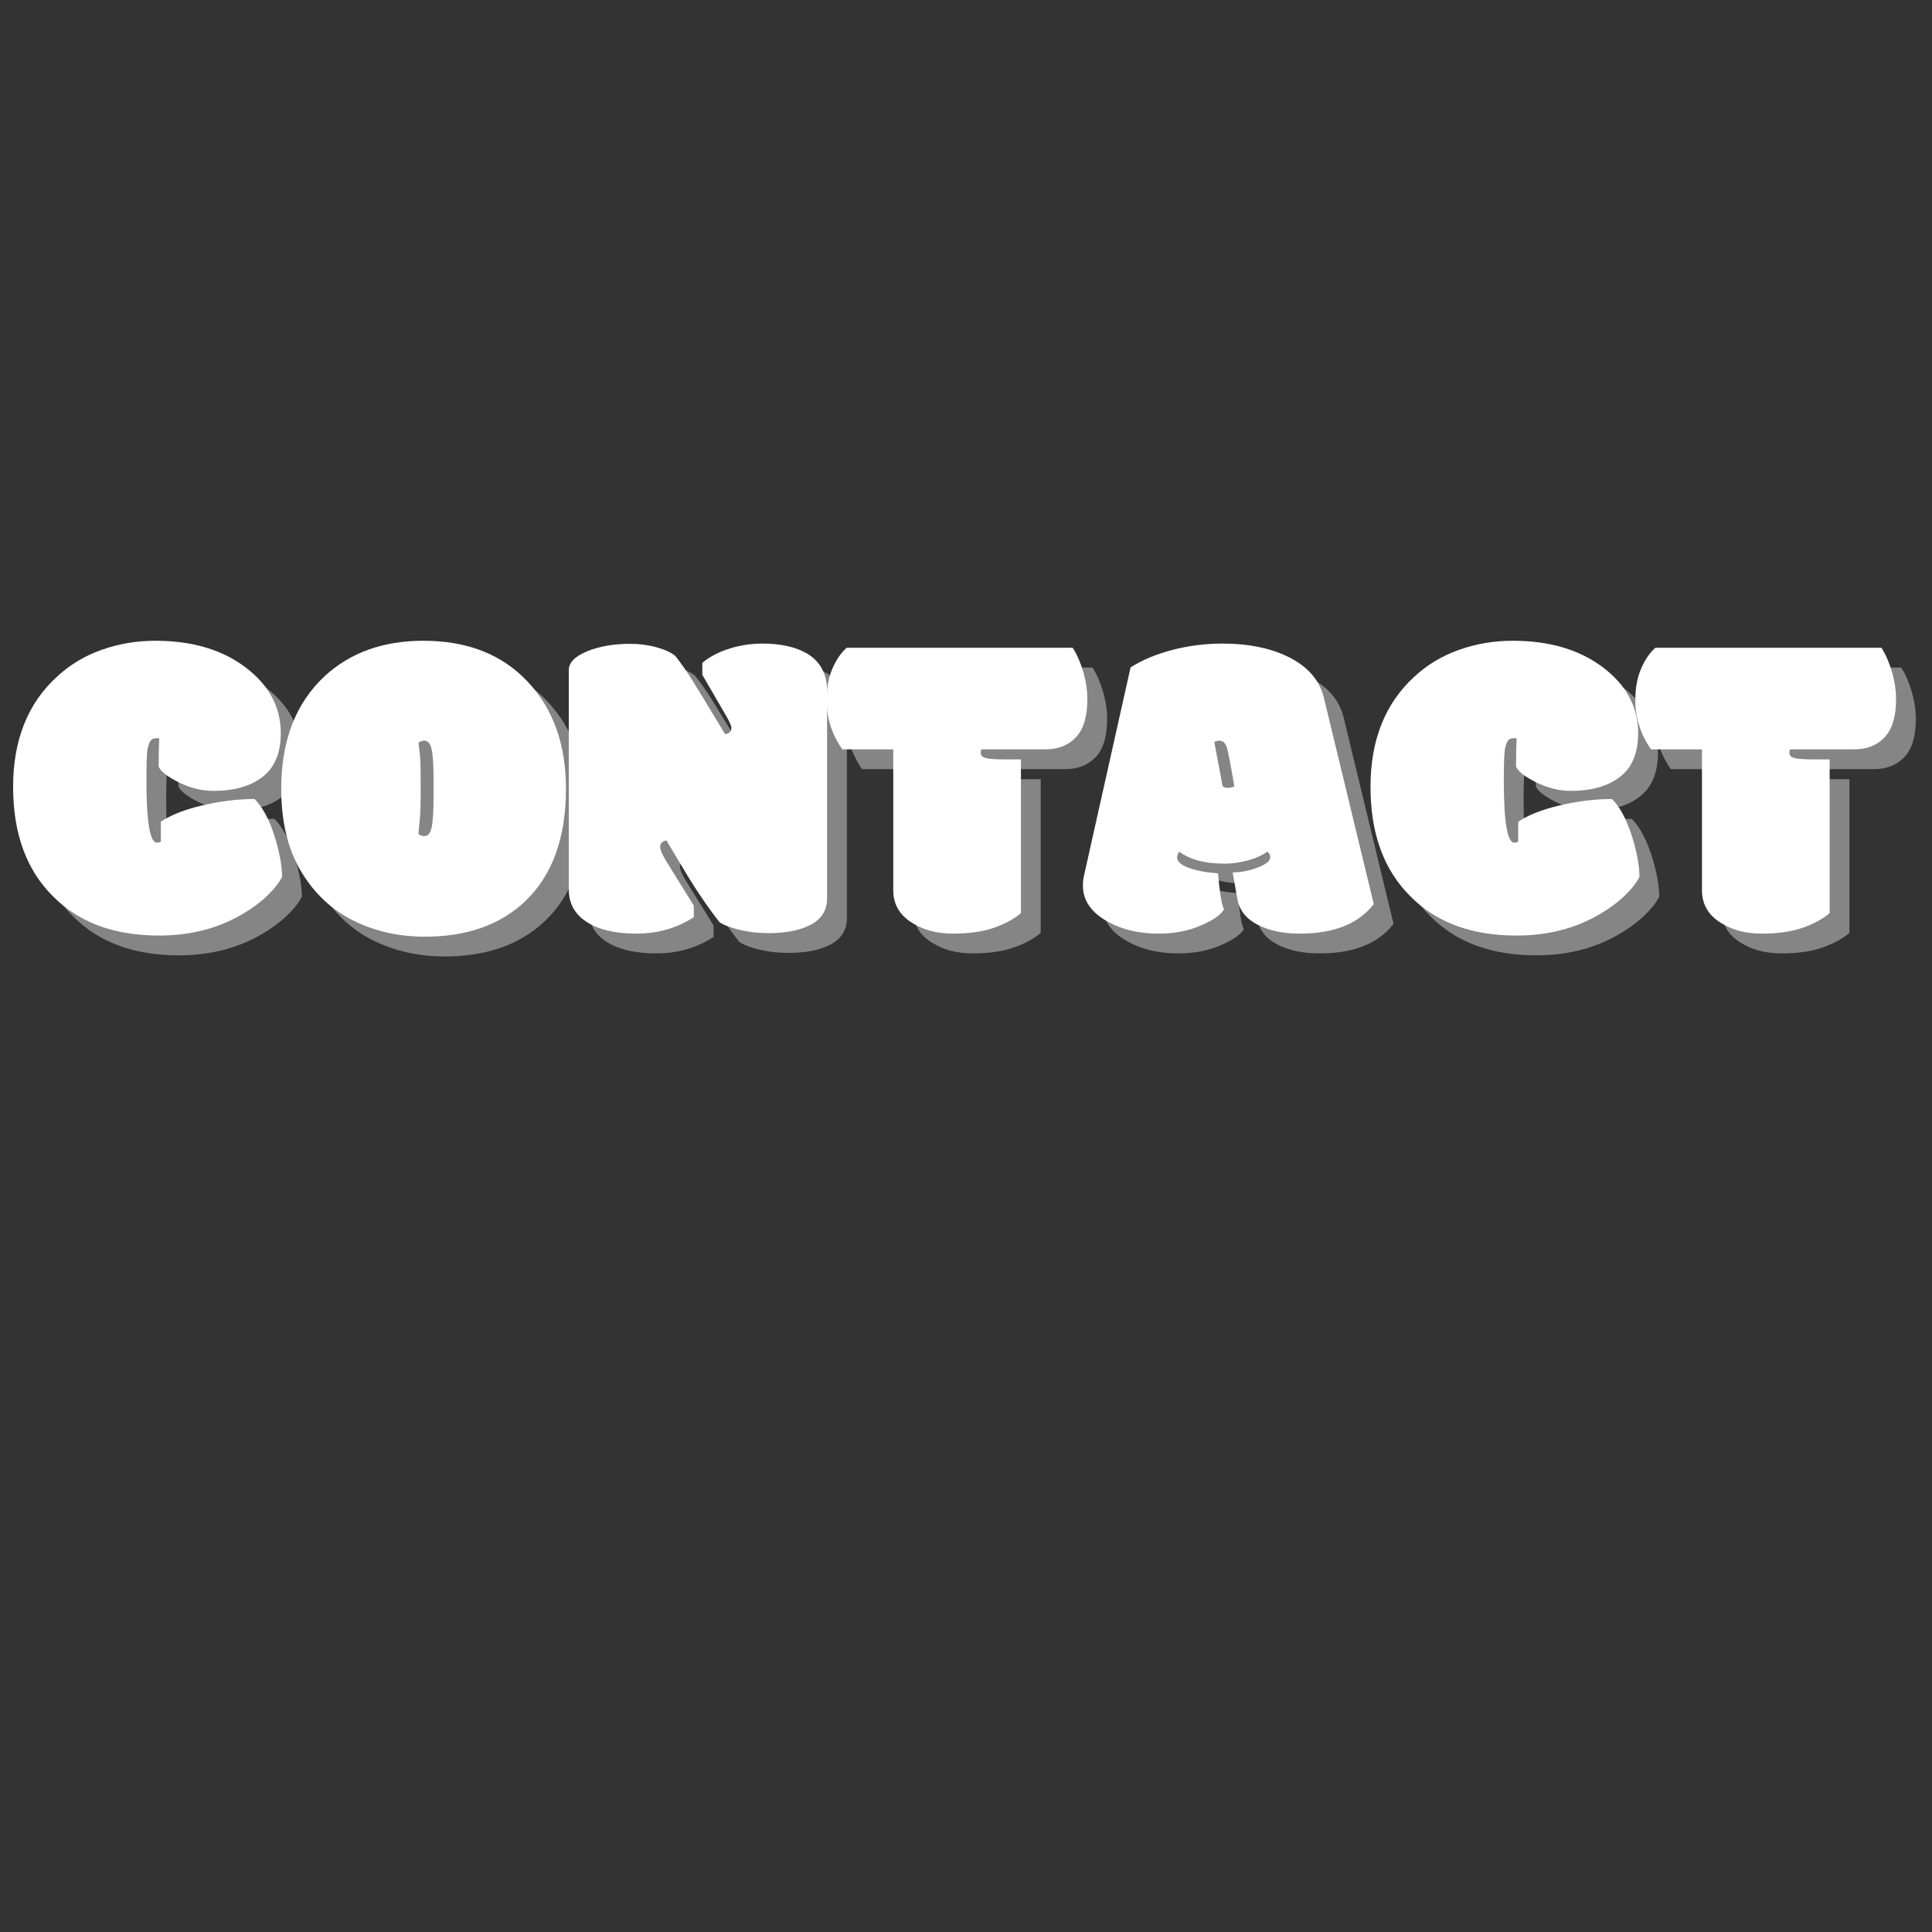
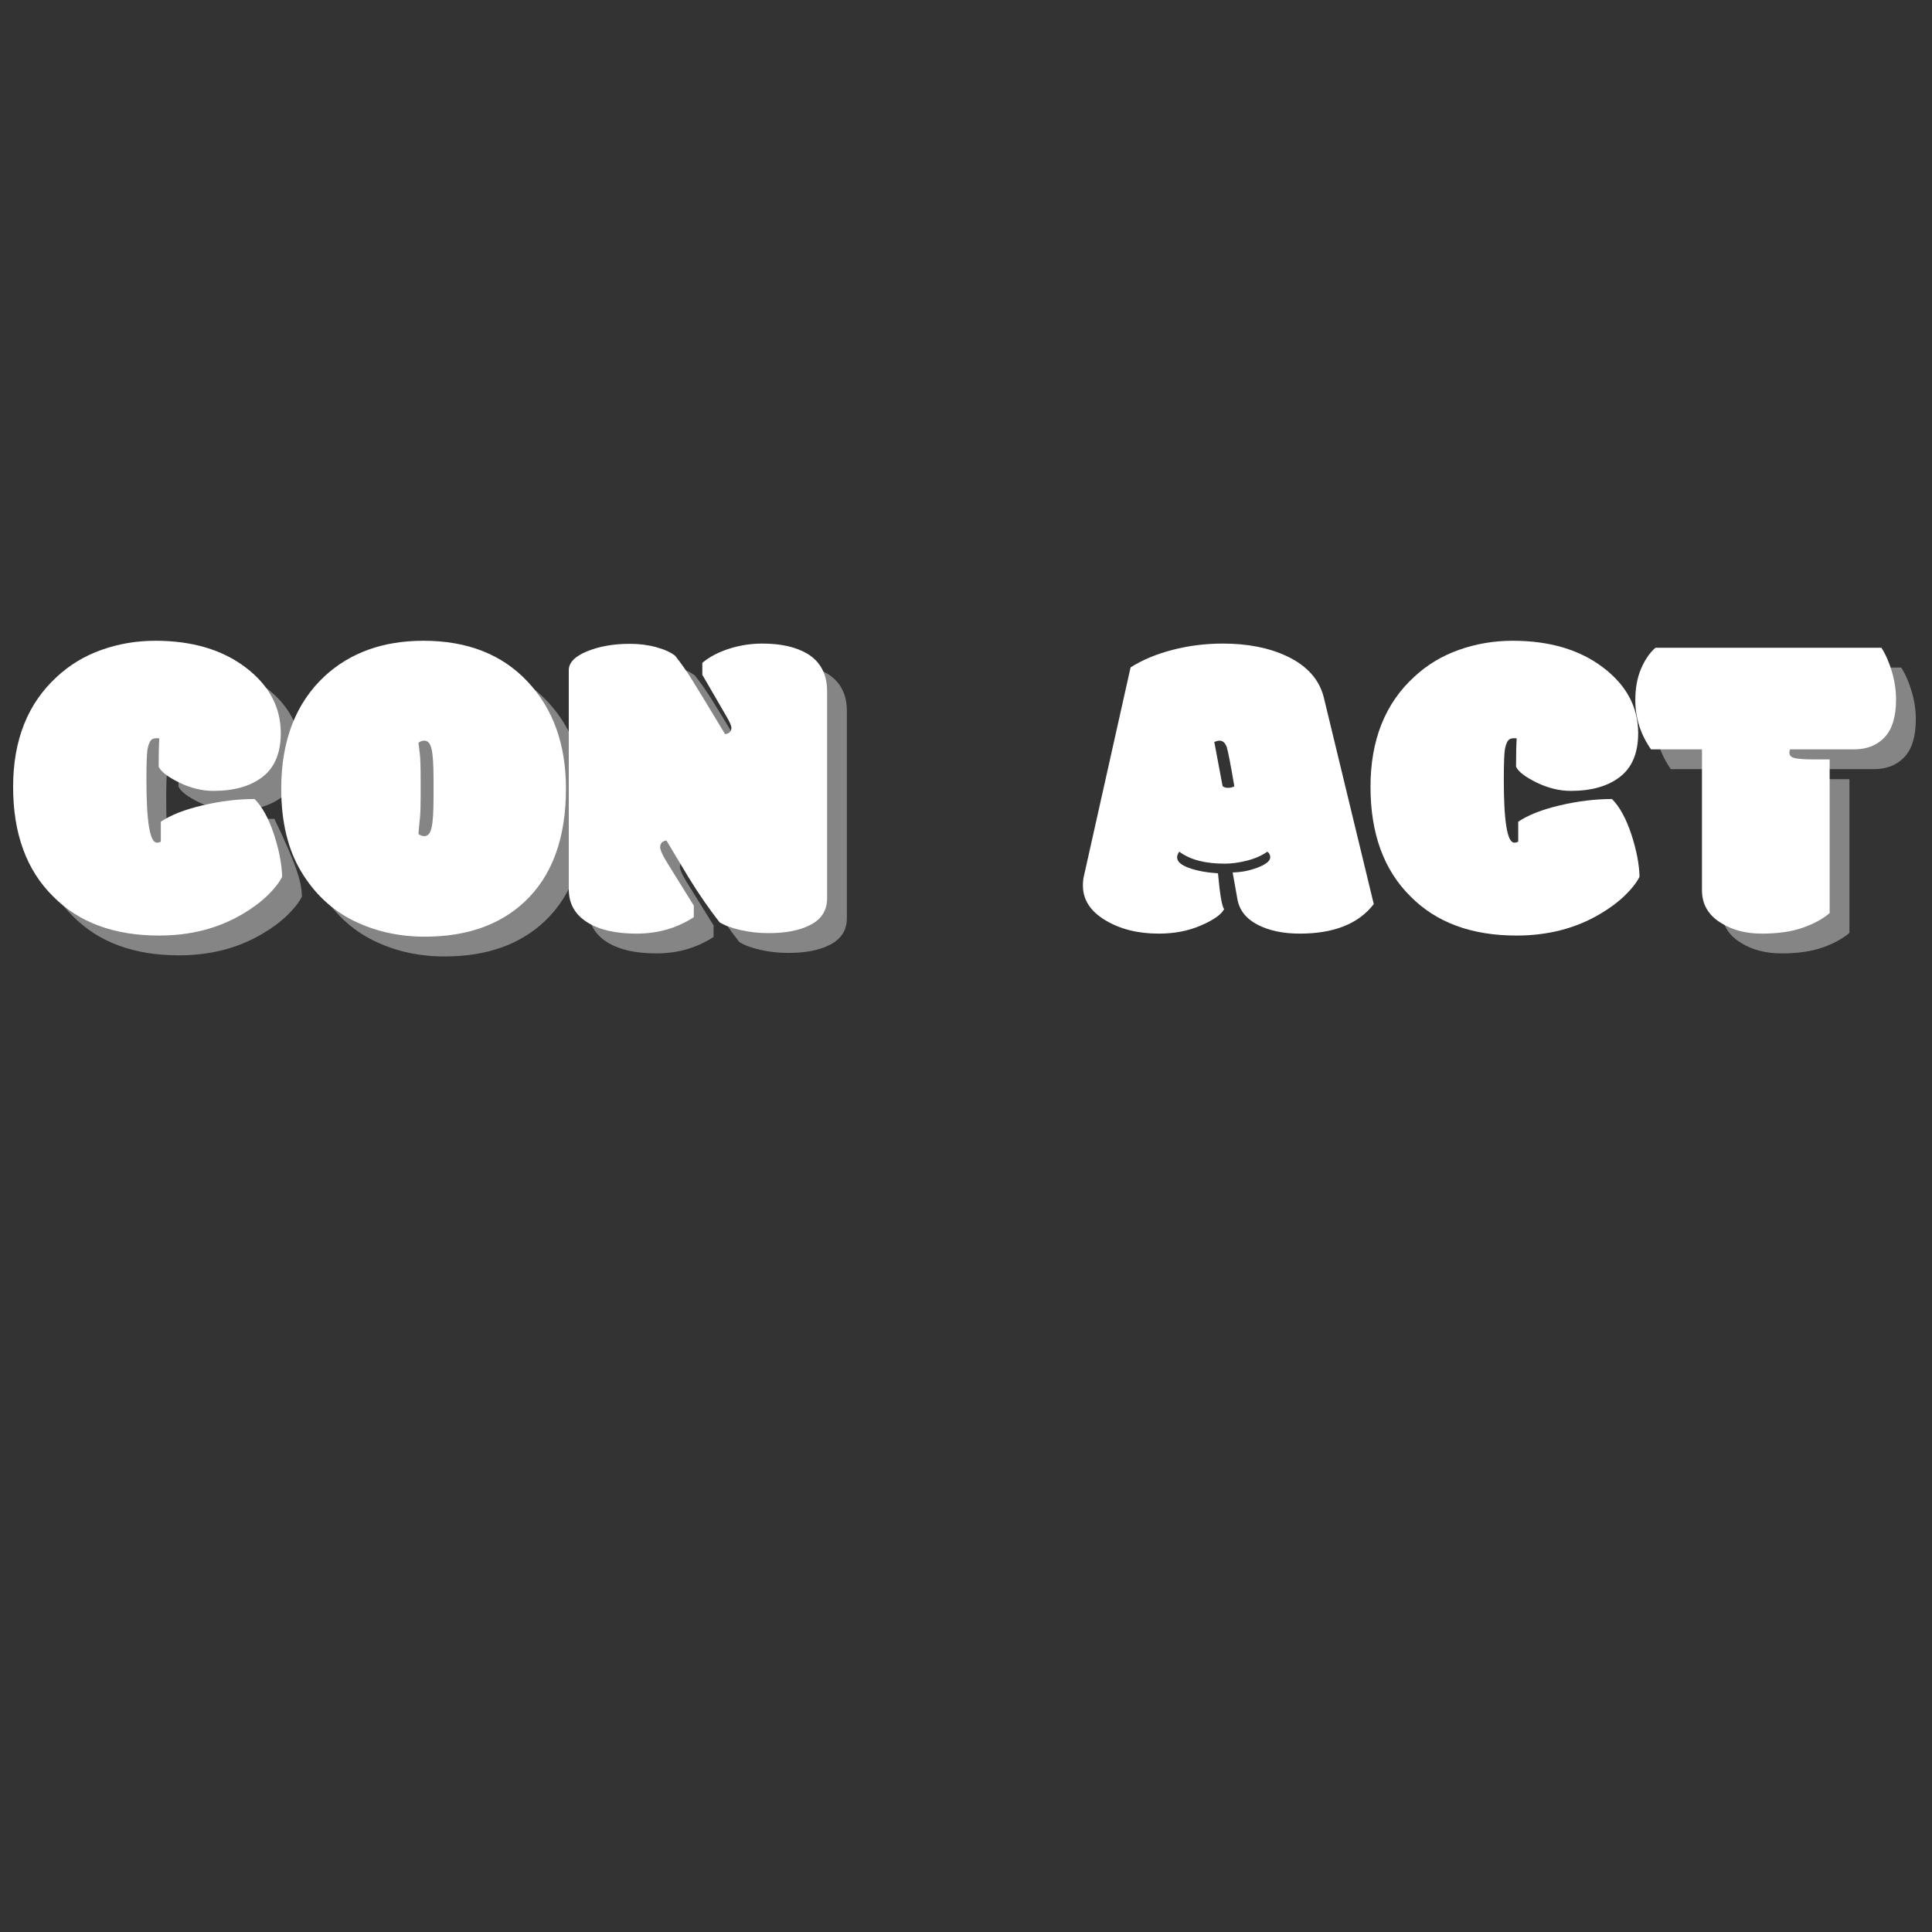
<svg xmlns="http://www.w3.org/2000/svg" version="1.0" preserveAspectRatio="xMidYMid meet" height="500" viewBox="0 0 375 375" zoomAndPan="magnify" width="500">
  <rect x="0" y="0" width="375" height="375" fill="#333333" stroke="none" />
  <defs>
    <g />
  </defs>
  <g fill-opacity="0.4" fill="#ffffff">
    <g transform="translate(5.448, 184.289)">
      <g>
-         <path d="M 28.844 -16.891 C 29.125 -16.891 29.379 -16.957 29.609 -17.094 L 29.609 -20.953 C 31.535 -22.254 34.227 -23.312 37.688 -24.125 C 41.156 -24.945 44.531 -25.359 47.812 -25.359 C 49.312 -23.836 50.562 -21.555 51.562 -18.516 C 52.562 -15.473 53.094 -12.723 53.156 -10.266 C 52.582 -9.129 51.625 -7.91 50.281 -6.609 C 48.938 -5.316 47.32 -4.117 45.438 -3.016 C 40.738 -0.242 35.348 1.141 29.266 1.141 C 20.555 1.141 13.703 -1.391 8.703 -6.453 C 3.523 -11.566 0.938 -18.656 0.938 -27.719 C 0.938 -36.781 3.766 -43.898 9.422 -49.078 C 11.91 -51.398 14.805 -53.145 18.109 -54.312 C 21.422 -55.488 24.898 -56.078 28.547 -56.078 C 35.672 -56.078 41.508 -54.352 46.062 -50.906 C 50.613 -47.457 52.891 -43.203 52.891 -38.141 C 52.891 -34.316 51.719 -31.492 49.375 -29.672 C 47.031 -27.848 43.848 -26.938 39.828 -26.938 C 37.617 -26.938 35.398 -27.477 33.172 -28.562 C 30.941 -29.656 29.613 -30.68 29.188 -31.641 C 29.188 -33.961 29.227 -35.785 29.312 -37.109 C 29.258 -37.141 29.16 -37.156 29.016 -37.156 L 28.719 -37.156 C 28.289 -37.156 27.957 -37.035 27.719 -36.797 C 27.477 -36.555 27.266 -36.051 27.078 -35.281 C 26.898 -34.52 26.812 -32.445 26.812 -29.062 C 26.812 -20.945 27.488 -16.891 28.844 -16.891 Z M 28.844 -16.891" />
+         <path d="M 28.844 -16.891 C 29.125 -16.891 29.379 -16.957 29.609 -17.094 L 29.609 -20.953 C 31.535 -22.254 34.227 -23.312 37.688 -24.125 C 41.156 -24.945 44.531 -25.359 47.812 -25.359 C 52.562 -15.473 53.094 -12.723 53.156 -10.266 C 52.582 -9.129 51.625 -7.91 50.281 -6.609 C 48.938 -5.316 47.32 -4.117 45.438 -3.016 C 40.738 -0.242 35.348 1.141 29.266 1.141 C 20.555 1.141 13.703 -1.391 8.703 -6.453 C 3.523 -11.566 0.938 -18.656 0.938 -27.719 C 0.938 -36.781 3.766 -43.898 9.422 -49.078 C 11.91 -51.398 14.805 -53.145 18.109 -54.312 C 21.422 -55.488 24.898 -56.078 28.547 -56.078 C 35.672 -56.078 41.508 -54.352 46.062 -50.906 C 50.613 -47.457 52.891 -43.203 52.891 -38.141 C 52.891 -34.316 51.719 -31.492 49.375 -29.672 C 47.031 -27.848 43.848 -26.938 39.828 -26.938 C 37.617 -26.938 35.398 -27.477 33.172 -28.562 C 30.941 -29.656 29.613 -30.68 29.188 -31.641 C 29.188 -33.961 29.227 -35.785 29.312 -37.109 C 29.258 -37.141 29.16 -37.156 29.016 -37.156 L 28.719 -37.156 C 28.289 -37.156 27.957 -37.035 27.719 -36.797 C 27.477 -36.555 27.266 -36.051 27.078 -35.281 C 26.898 -34.52 26.812 -32.445 26.812 -29.062 C 26.812 -20.945 27.488 -16.891 28.844 -16.891 Z M 28.844 -16.891" />
      </g>
    </g>
  </g>
  <g fill-opacity="0.4" fill="#ffffff">
    <g transform="translate(57.488, 184.289)">
      <g>
        <path d="M 30.5 -29.266 C 30.5 -32.098 30.367 -34.039 30.109 -35.094 C 29.859 -36.156 29.395 -36.688 28.719 -36.688 C 28.289 -36.688 27.91 -36.547 27.578 -36.266 C 27.629 -35.754 27.711 -35.07 27.828 -34.219 C 27.941 -33.375 28 -31.566 28 -28.797 L 28 -26.047 C 28 -24.117 27.957 -22.719 27.875 -21.844 C 27.789 -20.969 27.719 -20.219 27.656 -19.594 C 27.625 -19.258 27.598 -18.922 27.578 -18.578 C 27.91 -18.297 28.289 -18.156 28.719 -18.156 C 29.395 -18.156 29.859 -18.688 30.109 -19.75 C 30.367 -20.812 30.5 -22.754 30.5 -25.578 Z M 28.797 1.359 C 23.766 1.359 19.148 0.32 14.953 -1.75 C 10.754 -3.832 7.367 -7.016 4.797 -11.297 C 2.223 -15.586 0.938 -20.941 0.938 -27.359 C 0.938 -36.66 3.734 -43.93 9.328 -49.172 C 14.305 -53.773 20.711 -56.078 28.547 -56.078 C 37.055 -56.078 43.789 -53.438 48.75 -48.156 C 53.719 -42.883 56.203 -35.953 56.203 -27.359 C 56.203 -17.797 53.547 -10.5 48.234 -5.469 C 43.398 -0.914 36.922 1.359 28.797 1.359 Z M 28.797 1.359" />
      </g>
    </g>
  </g>
  <g fill-opacity="0.4" fill="#ffffff">
    <g transform="translate(112.879, 184.289)">
      <g>
        <path d="M 1.359 -7.844 L 1.359 -50.359 C 1.359 -51.828 2.535 -53.047 4.891 -54.016 C 7.254 -54.992 10.035 -55.484 13.234 -55.484 C 15.047 -55.484 16.75 -55.266 18.344 -54.828 C 19.945 -54.391 21.172 -53.832 22.016 -53.156 C 23.172 -51.688 24.227 -50.188 25.188 -48.656 C 26.156 -47.125 28.32 -43.562 31.688 -37.969 C 32 -37.969 32.281 -38.066 32.531 -38.266 C 32.789 -38.461 32.922 -38.766 32.922 -39.172 C 32.922 -39.586 32.566 -40.391 31.859 -41.578 L 27.281 -49.469 L 27.281 -51.797 C 28.719 -52.984 30.469 -53.898 32.531 -54.547 C 34.594 -55.203 36.727 -55.531 38.938 -55.531 C 42.531 -55.531 45.43 -54.879 47.641 -53.578 C 50.211 -52.023 51.5 -49.594 51.5 -46.281 L 51.5 -6.109 C 51.5 -3.672 50.336 -1.906 48.016 -0.812 C 46.035 0.176 43.395 0.672 40.094 0.672 C 38.25 0.672 36.457 0.473 34.719 0.078 C 32.977 -0.316 31.613 -0.82 30.625 -1.438 C 28.613 -4.008 26.617 -6.895 24.641 -10.094 L 20.312 -17.312 C 19.5 -17.195 19.094 -16.754 19.094 -15.984 C 19.094 -15.504 19.5 -14.586 20.312 -13.234 L 25.625 -4.672 L 25.625 -2.422 C 22.344 -0.297 18.645 0.766 14.531 0.766 C 10.414 0.766 7.191 0.016 4.859 -1.484 C 2.523 -2.984 1.359 -5.102 1.359 -7.844 Z M 1.359 -7.844" />
      </g>
    </g>
  </g>
  <g fill-opacity="0.4" fill="#ffffff">
    <g transform="translate(163.987, 184.289)">
      <g>
-         <path d="M 38.016 -33.047 L 38.016 -3.219 C 36.711 -2.094 34.973 -1.145 32.797 -0.375 C 30.617 0.383 27.973 0.766 24.859 0.766 C 21.742 0.766 19.098 0.07 16.922 -1.312 C 14.461 -2.812 13.234 -4.93 13.234 -7.672 L 13.234 -35 L 3.344 -35 C 1.312 -37.906 0.297 -41.086 0.297 -44.547 C 0.297 -46.891 0.672 -48.93 1.422 -50.672 C 2.172 -52.41 3.098 -53.758 4.203 -54.719 L 48.062 -54.719 C 48.883 -53.445 49.562 -51.906 50.094 -50.094 C 50.633 -48.281 50.906 -46.484 50.906 -44.703 C 50.906 -41.367 50.164 -38.914 48.688 -37.344 C 47.219 -35.781 45.242 -35 42.766 -35 L 30.328 -35 C 30.242 -34.801 30.203 -34.586 30.203 -34.359 C 30.203 -33.848 30.5 -33.508 31.094 -33.344 C 31.719 -33.145 33.047 -33.047 35.078 -33.047 Z M 38.016 -33.047" />
-       </g>
+         </g>
    </g>
  </g>
  <g fill-opacity="0.4" fill="#ffffff">
    <g transform="translate(213.44, 184.289)">
      <g>
-         <path d="M 27.703 -27.875 C 27.93 -27.645 28.285 -27.531 28.766 -27.531 C 29.242 -27.531 29.648 -27.629 29.984 -27.828 C 29.254 -32.129 28.758 -34.676 28.5 -35.469 C 28.195 -36.281 27.734 -36.688 27.109 -36.688 C 26.828 -36.688 26.488 -36.602 26.094 -36.438 Z M 19.297 -15.141 C 19.016 -14.742 18.875 -14.379 18.875 -14.047 C 18.875 -13.223 19.645 -12.535 21.188 -11.984 C 22.727 -11.43 24.602 -11.082 26.812 -10.938 C 27.176 -6.863 27.57 -4.547 28 -3.984 C 27.457 -2.941 25.969 -1.891 23.531 -0.828 C 21.102 0.234 18.363 0.766 15.312 0.766 C 11.27 0.766 7.805 -0.102 4.922 -1.844 C 2.035 -3.582 0.594 -5.82 0.594 -8.562 C 0.594 -9.301 0.664 -9.953 0.812 -10.516 L 9.844 -50.906 C 12.102 -52.344 14.801 -53.473 17.938 -54.297 C 21.082 -55.117 24.352 -55.531 27.75 -55.531 C 32.602 -55.531 36.758 -54.707 40.219 -53.062 C 44.145 -51.195 46.531 -48.5 47.375 -44.969 L 57.047 -4.969 C 54.109 -1.145 49.316 0.766 42.672 0.766 C 39.453 0.766 36.723 0.188 34.484 -0.969 C 32.254 -2.133 30.953 -3.789 30.578 -5.938 L 29.656 -11.109 C 31.352 -11.141 32.992 -11.461 34.578 -12.078 C 36.16 -12.703 36.953 -13.359 36.953 -14.047 C 36.953 -14.492 36.766 -14.859 36.391 -15.141 C 35.316 -14.379 34.004 -13.801 32.453 -13.406 C 30.898 -13.008 29.457 -12.812 28.125 -12.812 C 24.301 -12.812 21.359 -13.586 19.297 -15.141 Z M 19.297 -15.141" />
-       </g>
+         </g>
    </g>
  </g>
  <g fill-opacity="0.4" fill="#ffffff">
    <g transform="translate(268.916, 184.289)">
      <g>
-         <path d="M 28.844 -16.891 C 29.125 -16.891 29.379 -16.957 29.609 -17.094 L 29.609 -20.953 C 31.535 -22.254 34.227 -23.312 37.688 -24.125 C 41.156 -24.945 44.531 -25.359 47.812 -25.359 C 49.312 -23.836 50.562 -21.555 51.562 -18.516 C 52.562 -15.473 53.094 -12.723 53.156 -10.266 C 52.582 -9.129 51.625 -7.91 50.281 -6.609 C 48.938 -5.316 47.32 -4.117 45.438 -3.016 C 40.738 -0.242 35.348 1.141 29.266 1.141 C 20.555 1.141 13.703 -1.391 8.703 -6.453 C 3.523 -11.566 0.938 -18.656 0.938 -27.719 C 0.938 -36.781 3.766 -43.898 9.422 -49.078 C 11.91 -51.398 14.805 -53.145 18.109 -54.312 C 21.422 -55.488 24.898 -56.078 28.547 -56.078 C 35.672 -56.078 41.508 -54.352 46.062 -50.906 C 50.613 -47.457 52.891 -43.203 52.891 -38.141 C 52.891 -34.316 51.719 -31.492 49.375 -29.672 C 47.031 -27.848 43.848 -26.938 39.828 -26.938 C 37.617 -26.938 35.398 -27.477 33.172 -28.562 C 30.941 -29.656 29.613 -30.68 29.188 -31.641 C 29.188 -33.961 29.227 -35.785 29.312 -37.109 C 29.258 -37.141 29.16 -37.156 29.016 -37.156 L 28.719 -37.156 C 28.289 -37.156 27.957 -37.035 27.719 -36.797 C 27.477 -36.555 27.266 -36.051 27.078 -35.281 C 26.898 -34.52 26.812 -32.445 26.812 -29.062 C 26.812 -20.945 27.488 -16.891 28.844 -16.891 Z M 28.844 -16.891" />
-       </g>
+         </g>
    </g>
  </g>
  <g fill-opacity="0.4" fill="#ffffff">
    <g transform="translate(320.956, 184.289)">
      <g>
        <path d="M 38.016 -33.047 L 38.016 -3.219 C 36.711 -2.094 34.973 -1.145 32.797 -0.375 C 30.617 0.383 27.973 0.766 24.859 0.766 C 21.742 0.766 19.098 0.07 16.922 -1.312 C 14.461 -2.812 13.234 -4.93 13.234 -7.672 L 13.234 -35 L 3.344 -35 C 1.312 -37.906 0.297 -41.086 0.297 -44.547 C 0.297 -46.891 0.672 -48.93 1.422 -50.672 C 2.172 -52.41 3.098 -53.758 4.203 -54.719 L 48.062 -54.719 C 48.883 -53.445 49.562 -51.906 50.094 -50.094 C 50.633 -48.281 50.906 -46.484 50.906 -44.703 C 50.906 -41.367 50.164 -38.914 48.688 -37.344 C 47.219 -35.781 45.242 -35 42.766 -35 L 30.328 -35 C 30.242 -34.801 30.203 -34.586 30.203 -34.359 C 30.203 -33.848 30.5 -33.508 31.094 -33.344 C 31.719 -33.145 33.047 -33.047 35.078 -33.047 Z M 38.016 -33.047" />
      </g>
    </g>
  </g>
  <g fill-opacity="1" fill="#ffffff">
    <g transform="translate(1.608, 180.449)">
      <g>
        <path d="M 28.844 -16.891 C 29.125 -16.891 29.379 -16.957 29.609 -17.094 L 29.609 -20.953 C 31.535 -22.254 34.227 -23.312 37.688 -24.125 C 41.156 -24.945 44.531 -25.359 47.812 -25.359 C 49.312 -23.836 50.562 -21.555 51.562 -18.516 C 52.562 -15.473 53.094 -12.723 53.156 -10.266 C 52.582 -9.129 51.625 -7.91 50.281 -6.609 C 48.938 -5.316 47.32 -4.117 45.438 -3.016 C 40.738 -0.242 35.348 1.141 29.266 1.141 C 20.555 1.141 13.703 -1.391 8.703 -6.453 C 3.523 -11.566 0.938 -18.656 0.938 -27.719 C 0.938 -36.781 3.766 -43.898 9.422 -49.078 C 11.91 -51.398 14.805 -53.145 18.109 -54.312 C 21.422 -55.488 24.898 -56.078 28.547 -56.078 C 35.672 -56.078 41.508 -54.352 46.062 -50.906 C 50.613 -47.457 52.891 -43.203 52.891 -38.141 C 52.891 -34.316 51.719 -31.492 49.375 -29.672 C 47.031 -27.848 43.848 -26.938 39.828 -26.938 C 37.617 -26.938 35.398 -27.477 33.172 -28.562 C 30.941 -29.656 29.613 -30.68 29.188 -31.641 C 29.188 -33.961 29.227 -35.785 29.312 -37.109 C 29.258 -37.141 29.16 -37.156 29.016 -37.156 L 28.719 -37.156 C 28.289 -37.156 27.957 -37.035 27.719 -36.797 C 27.477 -36.555 27.266 -36.051 27.078 -35.281 C 26.898 -34.52 26.812 -32.445 26.812 -29.062 C 26.812 -20.945 27.488 -16.891 28.844 -16.891 Z M 28.844 -16.891" />
      </g>
    </g>
  </g>
  <g fill-opacity="1" fill="#ffffff">
    <g transform="translate(53.649, 180.449)">
      <g>
        <path d="M 30.5 -29.266 C 30.5 -32.098 30.367 -34.039 30.109 -35.094 C 29.859 -36.156 29.395 -36.688 28.719 -36.688 C 28.289 -36.688 27.91 -36.547 27.578 -36.266 C 27.629 -35.754 27.711 -35.07 27.828 -34.219 C 27.941 -33.375 28 -31.566 28 -28.797 L 28 -26.047 C 28 -24.117 27.957 -22.719 27.875 -21.844 C 27.789 -20.969 27.719 -20.219 27.656 -19.594 C 27.625 -19.258 27.598 -18.922 27.578 -18.578 C 27.91 -18.297 28.289 -18.156 28.719 -18.156 C 29.395 -18.156 29.859 -18.688 30.109 -19.75 C 30.367 -20.812 30.5 -22.754 30.5 -25.578 Z M 28.797 1.359 C 23.766 1.359 19.148 0.32 14.953 -1.75 C 10.754 -3.832 7.367 -7.016 4.797 -11.297 C 2.223 -15.586 0.938 -20.941 0.938 -27.359 C 0.938 -36.66 3.734 -43.93 9.328 -49.172 C 14.305 -53.773 20.711 -56.078 28.547 -56.078 C 37.055 -56.078 43.789 -53.438 48.75 -48.156 C 53.719 -42.883 56.203 -35.953 56.203 -27.359 C 56.203 -17.797 53.547 -10.5 48.234 -5.469 C 43.398 -0.914 36.922 1.359 28.797 1.359 Z M 28.797 1.359" />
      </g>
    </g>
  </g>
  <g fill-opacity="1" fill="#ffffff">
    <g transform="translate(109.04, 180.449)">
      <g>
        <path d="M 1.359 -7.844 L 1.359 -50.359 C 1.359 -51.828 2.535 -53.047 4.891 -54.016 C 7.254 -54.992 10.035 -55.484 13.234 -55.484 C 15.047 -55.484 16.75 -55.266 18.344 -54.828 C 19.945 -54.391 21.172 -53.832 22.016 -53.156 C 23.172 -51.688 24.227 -50.188 25.188 -48.656 C 26.156 -47.125 28.32 -43.562 31.688 -37.969 C 32 -37.969 32.281 -38.066 32.531 -38.266 C 32.789 -38.461 32.922 -38.766 32.922 -39.172 C 32.922 -39.586 32.566 -40.391 31.859 -41.578 L 27.281 -49.469 L 27.281 -51.797 C 28.719 -52.984 30.469 -53.898 32.531 -54.547 C 34.594 -55.203 36.727 -55.531 38.938 -55.531 C 42.531 -55.531 45.43 -54.879 47.641 -53.578 C 50.211 -52.023 51.5 -49.594 51.5 -46.281 L 51.5 -6.109 C 51.5 -3.672 50.336 -1.906 48.016 -0.812 C 46.035 0.176 43.395 0.672 40.094 0.672 C 38.25 0.672 36.457 0.473 34.719 0.078 C 32.977 -0.316 31.613 -0.82 30.625 -1.438 C 28.613 -4.008 26.617 -6.895 24.641 -10.094 L 20.312 -17.312 C 19.5 -17.195 19.094 -16.754 19.094 -15.984 C 19.094 -15.504 19.5 -14.586 20.312 -13.234 L 25.625 -4.672 L 25.625 -2.422 C 22.344 -0.297 18.645 0.766 14.531 0.766 C 10.414 0.766 7.191 0.016 4.859 -1.484 C 2.523 -2.984 1.359 -5.102 1.359 -7.844 Z M 1.359 -7.844" />
      </g>
    </g>
  </g>
  <g fill-opacity="1" fill="#ffffff">
    <g transform="translate(160.147, 180.449)">
      <g>
-         <path d="M 38.016 -33.047 L 38.016 -3.219 C 36.711 -2.094 34.973 -1.145 32.797 -0.375 C 30.617 0.383 27.973 0.766 24.859 0.766 C 21.742 0.766 19.098 0.07 16.922 -1.312 C 14.461 -2.812 13.234 -4.93 13.234 -7.672 L 13.234 -35 L 3.344 -35 C 1.312 -37.906 0.297 -41.086 0.297 -44.547 C 0.297 -46.891 0.672 -48.93 1.422 -50.672 C 2.172 -52.41 3.098 -53.758 4.203 -54.719 L 48.062 -54.719 C 48.883 -53.445 49.562 -51.906 50.094 -50.094 C 50.633 -48.281 50.906 -46.484 50.906 -44.703 C 50.906 -41.367 50.164 -38.914 48.688 -37.344 C 47.219 -35.781 45.242 -35 42.766 -35 L 30.328 -35 C 30.242 -34.801 30.203 -34.586 30.203 -34.359 C 30.203 -33.848 30.5 -33.508 31.094 -33.344 C 31.719 -33.145 33.047 -33.047 35.078 -33.047 Z M 38.016 -33.047" />
-       </g>
+         </g>
    </g>
  </g>
  <g fill-opacity="1" fill="#ffffff">
    <g transform="translate(209.6, 180.449)">
      <g>
        <path d="M 27.703 -27.875 C 27.93 -27.645 28.285 -27.531 28.766 -27.531 C 29.242 -27.531 29.648 -27.629 29.984 -27.828 C 29.254 -32.129 28.758 -34.676 28.5 -35.469 C 28.195 -36.281 27.734 -36.688 27.109 -36.688 C 26.828 -36.688 26.488 -36.602 26.094 -36.438 Z M 19.297 -15.141 C 19.016 -14.742 18.875 -14.379 18.875 -14.047 C 18.875 -13.223 19.645 -12.535 21.188 -11.984 C 22.727 -11.43 24.602 -11.082 26.812 -10.938 C 27.176 -6.863 27.57 -4.547 28 -3.984 C 27.457 -2.941 25.969 -1.891 23.531 -0.828 C 21.102 0.234 18.363 0.766 15.312 0.766 C 11.27 0.766 7.805 -0.102 4.922 -1.844 C 2.035 -3.582 0.594 -5.82 0.594 -8.562 C 0.594 -9.301 0.664 -9.953 0.812 -10.516 L 9.844 -50.906 C 12.102 -52.344 14.801 -53.473 17.938 -54.297 C 21.082 -55.117 24.352 -55.531 27.75 -55.531 C 32.602 -55.531 36.758 -54.707 40.219 -53.062 C 44.145 -51.195 46.531 -48.5 47.375 -44.969 L 57.047 -4.969 C 54.109 -1.145 49.316 0.766 42.672 0.766 C 39.453 0.766 36.723 0.188 34.484 -0.969 C 32.254 -2.133 30.953 -3.789 30.578 -5.938 L 29.656 -11.109 C 31.352 -11.141 32.992 -11.461 34.578 -12.078 C 36.16 -12.703 36.953 -13.359 36.953 -14.047 C 36.953 -14.492 36.766 -14.859 36.391 -15.141 C 35.316 -14.379 34.004 -13.801 32.453 -13.406 C 30.898 -13.008 29.457 -12.812 28.125 -12.812 C 24.301 -12.812 21.359 -13.586 19.297 -15.141 Z M 19.297 -15.141" />
      </g>
    </g>
  </g>
  <g fill-opacity="1" fill="#ffffff">
    <g transform="translate(265.076, 180.449)">
      <g>
        <path d="M 28.844 -16.891 C 29.125 -16.891 29.379 -16.957 29.609 -17.094 L 29.609 -20.953 C 31.535 -22.254 34.227 -23.312 37.688 -24.125 C 41.156 -24.945 44.531 -25.359 47.812 -25.359 C 49.312 -23.836 50.562 -21.555 51.562 -18.516 C 52.562 -15.473 53.094 -12.723 53.156 -10.266 C 52.582 -9.129 51.625 -7.91 50.281 -6.609 C 48.938 -5.316 47.32 -4.117 45.438 -3.016 C 40.738 -0.242 35.348 1.141 29.266 1.141 C 20.555 1.141 13.703 -1.391 8.703 -6.453 C 3.523 -11.566 0.938 -18.656 0.938 -27.719 C 0.938 -36.781 3.766 -43.898 9.422 -49.078 C 11.91 -51.398 14.805 -53.145 18.109 -54.312 C 21.422 -55.488 24.898 -56.078 28.547 -56.078 C 35.672 -56.078 41.508 -54.352 46.062 -50.906 C 50.613 -47.457 52.891 -43.203 52.891 -38.141 C 52.891 -34.316 51.719 -31.492 49.375 -29.672 C 47.031 -27.848 43.848 -26.938 39.828 -26.938 C 37.617 -26.938 35.398 -27.477 33.172 -28.562 C 30.941 -29.656 29.613 -30.68 29.188 -31.641 C 29.188 -33.961 29.227 -35.785 29.312 -37.109 C 29.258 -37.141 29.16 -37.156 29.016 -37.156 L 28.719 -37.156 C 28.289 -37.156 27.957 -37.035 27.719 -36.797 C 27.477 -36.555 27.266 -36.051 27.078 -35.281 C 26.898 -34.52 26.812 -32.445 26.812 -29.062 C 26.812 -20.945 27.488 -16.891 28.844 -16.891 Z M 28.844 -16.891" />
      </g>
    </g>
  </g>
  <g fill-opacity="1" fill="#ffffff">
    <g transform="translate(317.117, 180.449)">
      <g>
        <path d="M 38.016 -33.047 L 38.016 -3.219 C 36.711 -2.094 34.973 -1.145 32.797 -0.375 C 30.617 0.383 27.973 0.766 24.859 0.766 C 21.742 0.766 19.098 0.07 16.922 -1.312 C 14.461 -2.812 13.234 -4.93 13.234 -7.672 L 13.234 -35 L 3.344 -35 C 1.312 -37.906 0.297 -41.086 0.297 -44.547 C 0.297 -46.891 0.672 -48.93 1.422 -50.672 C 2.172 -52.41 3.098 -53.758 4.203 -54.719 L 48.062 -54.719 C 48.883 -53.445 49.562 -51.906 50.094 -50.094 C 50.633 -48.281 50.906 -46.484 50.906 -44.703 C 50.906 -41.367 50.164 -38.914 48.688 -37.344 C 47.219 -35.781 45.242 -35 42.766 -35 L 30.328 -35 C 30.242 -34.801 30.203 -34.586 30.203 -34.359 C 30.203 -33.848 30.5 -33.508 31.094 -33.344 C 31.719 -33.145 33.047 -33.047 35.078 -33.047 Z M 38.016 -33.047" />
      </g>
    </g>
  </g>
</svg>